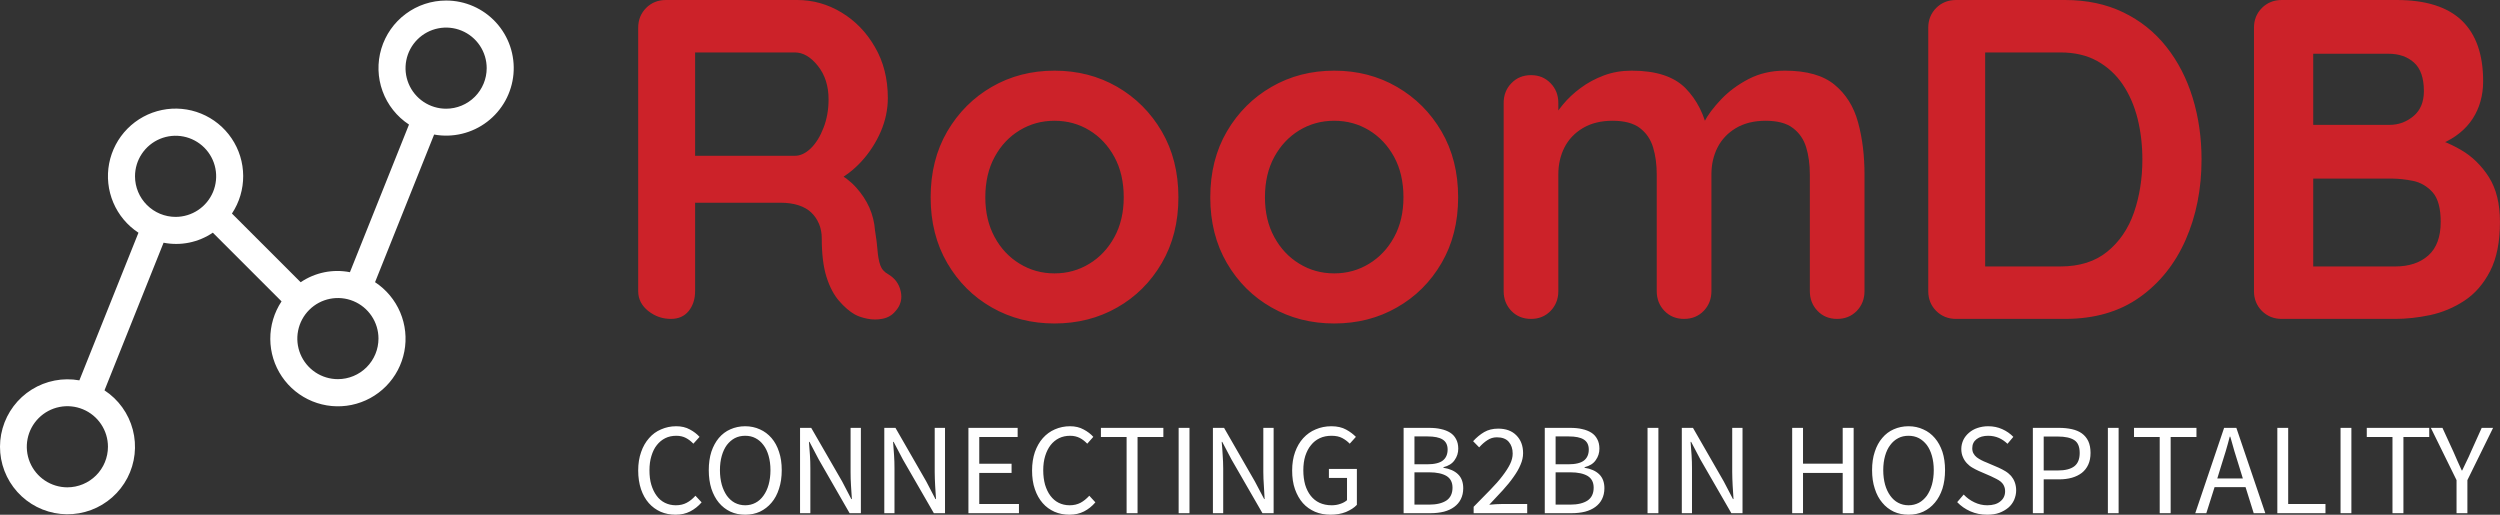
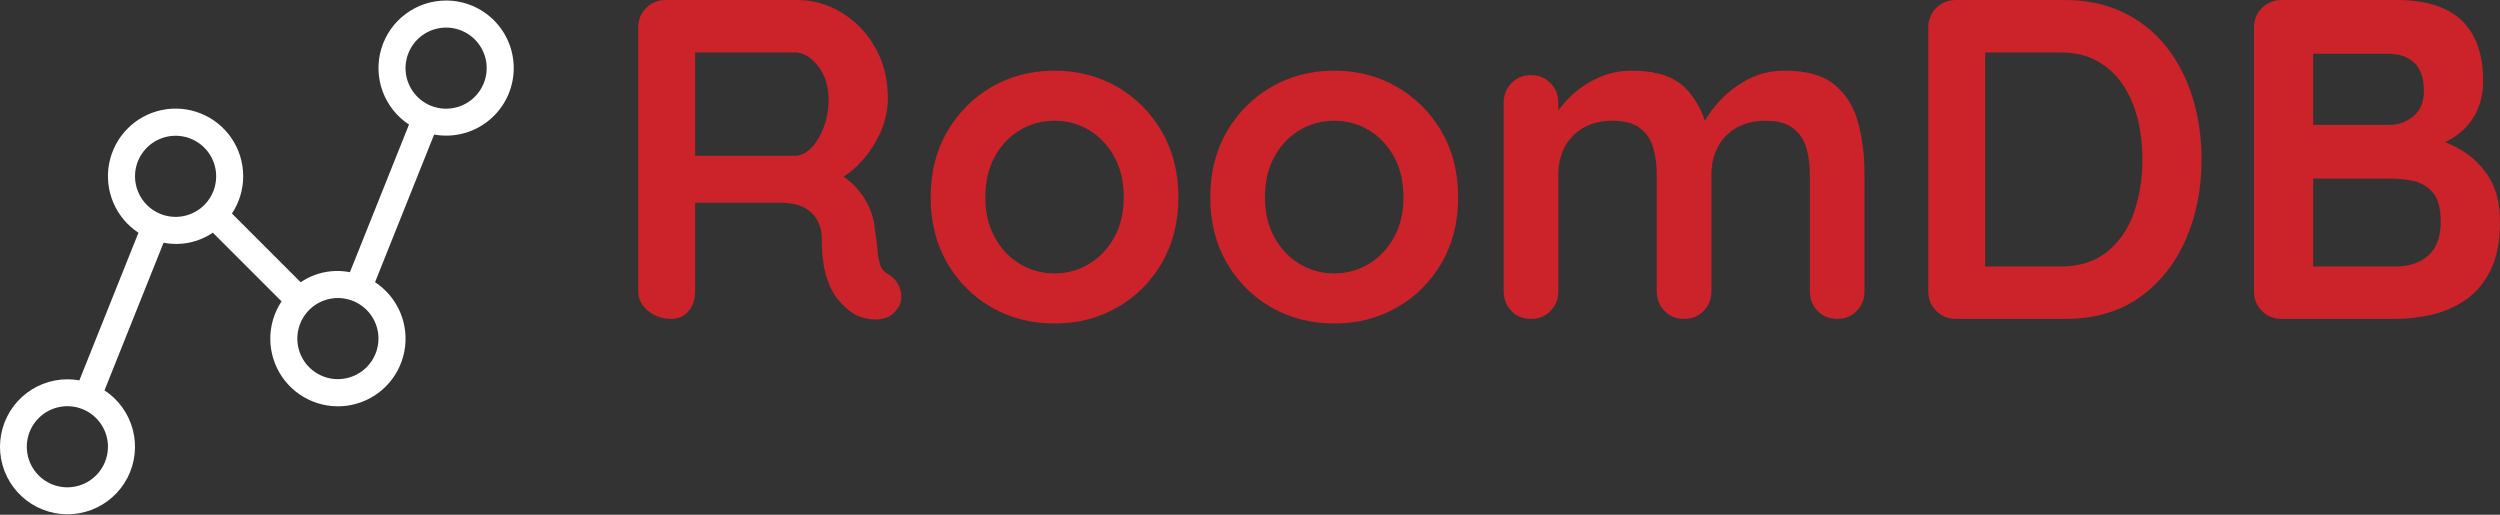
<svg xmlns="http://www.w3.org/2000/svg" width="238" height="49" viewBox="0 0 238 49" fill="none">
  <rect x="0" y="0" width="238" height="49" fill="#333333" stroke="none" />
  <path d="M63.87 30.359C63.063 30.359 62.343 30.107 61.708 29.602C61.073 29.092 60.756 28.463 60.756 27.716V2.643C60.756 1.895 61.008 1.266 61.512 0.756C62.016 0.252 62.645 0 63.398 0H75.891C77.391 0 78.8 0.397 80.117 1.192C81.434 1.987 82.496 3.087 83.302 4.493C84.115 5.893 84.521 7.504 84.521 9.325C84.521 10.422 84.296 11.493 83.845 12.537C83.394 13.575 82.786 14.515 82.021 15.357C81.256 16.194 80.396 16.843 79.441 17.306L79.485 16.309C80.298 16.742 80.971 17.255 81.505 17.849C82.039 18.442 82.457 19.076 82.76 19.753C83.062 20.435 83.243 21.164 83.302 21.942C83.421 22.665 83.501 23.303 83.543 23.855C83.584 24.4 83.67 24.863 83.801 25.242C83.931 25.616 84.183 25.904 84.557 26.106C85.198 26.485 85.595 27.028 85.749 27.734C85.909 28.446 85.743 29.074 85.251 29.62C84.937 30 84.533 30.24 84.041 30.341C83.549 30.442 83.056 30.442 82.564 30.341C82.072 30.24 81.668 30.101 81.354 29.923C80.862 29.638 80.369 29.211 79.877 28.641C79.385 28.078 78.987 27.322 78.684 26.372C78.382 25.418 78.231 24.187 78.231 22.68C78.231 22.188 78.145 21.734 77.973 21.319C77.795 20.898 77.549 20.536 77.234 20.233C76.914 19.931 76.508 19.699 76.015 19.539C75.523 19.379 74.945 19.299 74.28 19.299H65.525L66.174 18.302V27.716C66.174 28.463 65.973 29.092 65.57 29.602C65.16 30.107 64.594 30.359 63.87 30.359ZM66.174 15.873L65.57 14.832H75.668C76.19 14.832 76.697 14.595 77.19 14.12C77.682 13.64 78.085 12.988 78.4 12.163C78.72 11.338 78.88 10.437 78.88 9.458C78.88 8.183 78.539 7.118 77.857 6.264C77.181 5.416 76.451 4.992 75.668 4.992H65.65L66.174 3.604V15.873ZM112.184 18.783C112.184 21.15 111.656 23.238 110.6 25.047C109.544 26.856 108.13 28.265 106.356 29.273C104.577 30.288 102.586 30.795 100.386 30.795C98.191 30.795 96.204 30.288 94.424 29.273C92.651 28.265 91.236 26.856 90.18 25.047C89.124 23.238 88.597 21.15 88.597 18.783C88.597 16.41 89.124 14.319 90.18 12.51C91.236 10.707 92.651 9.292 94.424 8.266C96.204 7.24 98.191 6.727 100.386 6.727C102.586 6.727 104.577 7.24 106.356 8.266C108.13 9.292 109.544 10.707 110.6 12.51C111.656 14.319 112.184 16.41 112.184 18.783ZM106.979 18.783C106.979 17.306 106.682 16.025 106.089 14.939C105.496 13.854 104.701 13.008 103.705 12.403C102.708 11.798 101.602 11.496 100.386 11.496C99.176 11.496 98.072 11.798 97.076 12.403C96.073 13.008 95.279 13.854 94.691 14.939C94.098 16.025 93.802 17.306 93.802 18.783C93.802 20.224 94.098 21.488 94.691 22.573C95.279 23.659 96.073 24.504 97.076 25.109C98.072 25.72 99.176 26.026 100.386 26.026C101.602 26.026 102.708 25.72 103.705 25.109C104.701 24.504 105.496 23.659 106.089 22.573C106.682 21.488 106.979 20.224 106.979 18.783ZM138.815 18.783C138.815 21.15 138.287 23.238 137.231 25.047C136.175 26.856 134.757 28.265 132.978 29.273C131.204 30.288 129.217 30.795 127.016 30.795C124.822 30.795 122.834 30.288 121.055 29.273C119.275 28.265 117.858 26.856 116.802 25.047C115.746 23.238 115.218 21.15 115.218 18.783C115.218 16.41 115.746 14.319 116.802 12.51C117.858 10.707 119.275 9.292 121.055 8.266C122.834 7.24 124.822 6.727 127.016 6.727C129.217 6.727 131.204 7.24 132.978 8.266C134.757 9.292 136.175 10.707 137.231 12.51C138.287 14.319 138.815 16.41 138.815 18.783ZM133.609 18.783C133.609 17.306 133.313 16.025 132.72 14.939C132.127 13.854 131.332 13.008 130.335 12.403C129.339 11.798 128.232 11.496 127.016 11.496C125.8 11.496 124.694 11.798 123.698 12.403C122.701 13.008 121.906 13.854 121.313 14.939C120.72 16.025 120.423 17.306 120.423 18.783C120.423 20.224 120.72 21.488 121.313 22.573C121.906 23.659 122.701 24.504 123.698 25.109C124.694 25.72 125.8 26.026 127.016 26.026C128.232 26.026 129.339 25.72 130.335 25.109C131.332 24.504 132.127 23.659 132.72 22.573C133.313 21.488 133.609 20.224 133.609 18.783ZM155.337 6.727C157.651 6.727 159.356 7.281 160.454 8.39C161.551 9.506 162.275 10.944 162.625 12.706L161.886 12.314L162.233 11.62C162.577 10.956 163.111 10.241 163.835 9.476C164.558 8.711 165.433 8.061 166.459 7.527C167.486 6.994 168.636 6.727 169.912 6.727C171.994 6.727 173.575 7.174 174.654 8.07C175.74 8.966 176.484 10.158 176.887 11.647C177.297 13.136 177.501 14.791 177.501 16.612V27.716C177.501 28.463 177.255 29.092 176.763 29.602C176.271 30.107 175.648 30.359 174.894 30.359C174.141 30.359 173.521 30.107 173.035 29.602C172.542 29.092 172.296 28.463 172.296 27.716V16.612C172.296 15.657 172.181 14.797 171.949 14.031C171.718 13.266 171.297 12.652 170.686 12.19C170.081 11.727 169.215 11.496 168.088 11.496C166.99 11.496 166.05 11.727 165.267 12.19C164.49 12.652 163.906 13.266 163.514 14.031C163.123 14.797 162.927 15.657 162.927 16.612V27.716C162.927 28.463 162.681 29.092 162.189 29.602C161.696 30.107 161.073 30.359 160.32 30.359C159.573 30.359 158.953 30.107 158.46 29.602C157.968 29.092 157.722 28.463 157.722 27.716V16.612C157.722 15.657 157.606 14.797 157.375 14.031C157.144 13.266 156.725 12.652 156.12 12.19C155.509 11.727 154.64 11.496 153.513 11.496C152.416 11.496 151.476 11.727 150.693 12.19C149.916 12.652 149.332 13.266 148.94 14.031C148.549 14.797 148.353 15.657 148.353 16.612V27.716C148.353 28.463 148.107 29.092 147.614 29.602C147.122 30.107 146.502 30.359 145.755 30.359C145.001 30.359 144.379 30.107 143.886 29.602C143.394 29.092 143.148 28.463 143.148 27.716V9.805C143.148 9.052 143.394 8.423 143.886 7.919C144.379 7.409 145.001 7.154 145.755 7.154C146.502 7.154 147.122 7.409 147.614 7.919C148.107 8.423 148.353 9.052 148.353 9.805V11.665L147.703 11.54C147.964 11.048 148.326 10.52 148.789 9.956C149.251 9.393 149.815 8.865 150.479 8.373C151.144 7.88 151.882 7.483 152.695 7.18C153.502 6.878 154.382 6.727 155.337 6.727ZM186.212 0H196.578C198.66 0 200.511 0.391 202.13 1.174C203.749 1.952 205.117 3.043 206.232 4.449C207.341 5.849 208.177 7.468 208.741 9.307C209.304 11.14 209.586 13.097 209.586 15.179C209.586 17.985 209.082 20.536 208.074 22.831C207.059 25.133 205.591 26.963 203.669 28.321C201.747 29.68 199.384 30.359 196.578 30.359H186.212C185.465 30.359 184.836 30.107 184.326 29.602C183.822 29.092 183.57 28.463 183.57 27.716V2.643C183.57 1.895 183.822 1.266 184.326 0.756C184.836 0.252 185.465 0 186.212 0ZM188.73 25.367H196.142C197.969 25.367 199.458 24.898 200.608 23.961C201.765 23.024 202.613 21.781 203.153 20.233C203.687 18.685 203.954 17 203.954 15.179C203.954 13.821 203.803 12.528 203.5 11.3C203.192 10.072 202.72 8.987 202.085 8.043C201.451 7.106 200.641 6.362 199.656 5.81C198.678 5.264 197.506 4.992 196.142 4.992H188.552L188.988 4.6V25.848L188.73 25.367ZM217.22 0H228.155C230.926 0 232.993 0.65 234.357 1.949C235.715 3.254 236.395 5.178 236.395 7.723C236.395 9.081 236.062 10.274 235.398 11.3C234.728 12.326 233.743 13.121 232.444 13.684C231.145 14.248 229.541 14.53 227.631 14.53L227.808 12.581C228.704 12.581 229.73 12.703 230.887 12.946C232.044 13.189 233.162 13.622 234.241 14.245C235.327 14.868 236.226 15.737 236.937 16.852C237.643 17.961 237.996 19.385 237.996 21.123C237.996 23.033 237.685 24.593 237.062 25.803C236.439 27.019 235.624 27.959 234.615 28.624C233.601 29.288 232.515 29.745 231.359 29.994C230.202 30.237 229.09 30.359 228.022 30.359H217.22C216.473 30.359 215.844 30.107 215.334 29.602C214.83 29.092 214.578 28.463 214.578 27.716V2.643C214.578 1.895 214.83 1.266 215.334 0.756C215.844 0.252 216.473 0 217.22 0ZM227.372 5.116H219.649L220.219 4.422V12.279L219.694 11.887H227.497C228.339 11.887 229.093 11.611 229.757 11.06C230.421 10.508 230.754 9.713 230.754 8.675C230.754 7.429 230.442 6.525 229.819 5.961C229.196 5.398 228.381 5.116 227.372 5.116ZM227.719 17.003H219.827L220.219 16.656V25.803L219.783 25.367H228.022C229.351 25.367 230.407 25.014 231.19 24.308C231.967 23.602 232.355 22.541 232.355 21.123C232.355 19.818 232.097 18.878 231.581 18.302C231.059 17.727 230.436 17.365 229.713 17.217C228.989 17.075 228.325 17.003 227.719 17.003Z" fill="#CC2229" />
-   <path d="M60.756 44.789C60.756 45.45 60.849 46.048 61.024 46.575C61.2 47.091 61.447 47.534 61.767 47.896C62.087 48.257 62.459 48.525 62.892 48.721C63.326 48.907 63.801 49 64.317 49C64.833 49 65.297 48.897 65.7 48.69C66.102 48.484 66.474 48.195 66.794 47.823L66.206 47.194C65.947 47.483 65.669 47.71 65.369 47.865C65.081 48.02 64.74 48.102 64.337 48.102C63.955 48.102 63.605 48.02 63.295 47.865C62.985 47.71 62.717 47.483 62.511 47.194C62.294 46.905 62.129 46.554 62.005 46.151C61.881 45.739 61.829 45.284 61.829 44.768C61.829 44.263 61.891 43.808 62.015 43.406C62.139 43.003 62.304 42.652 62.531 42.374C62.758 42.085 63.026 41.868 63.336 41.713C63.646 41.558 63.997 41.486 64.389 41.486C64.74 41.486 65.039 41.558 65.297 41.693C65.555 41.827 65.793 42.013 66.009 42.24L66.598 41.589C66.35 41.321 66.051 41.084 65.679 40.888C65.308 40.681 64.874 40.578 64.379 40.578C63.852 40.578 63.377 40.681 62.934 40.877C62.49 41.063 62.108 41.342 61.788 41.713C61.468 42.075 61.21 42.518 61.035 43.034C60.849 43.55 60.756 44.139 60.756 44.789ZM70.943 49C71.449 49 71.923 48.907 72.347 48.711C72.77 48.505 73.141 48.226 73.451 47.854C73.761 47.493 73.998 47.049 74.163 46.523C74.339 45.996 74.421 45.408 74.421 44.758C74.421 44.108 74.339 43.53 74.163 43.014C73.998 42.498 73.761 42.064 73.451 41.703C73.141 41.342 72.77 41.063 72.347 40.877C71.923 40.681 71.449 40.578 70.943 40.578C70.427 40.578 69.962 40.681 69.539 40.867C69.106 41.053 68.745 41.331 68.435 41.693C68.135 42.054 67.898 42.487 67.723 43.003C67.558 43.519 67.475 44.108 67.475 44.758C67.475 45.408 67.558 45.996 67.723 46.523C67.898 47.049 68.135 47.493 68.435 47.854C68.745 48.226 69.106 48.505 69.539 48.711C69.962 48.907 70.427 49 70.943 49ZM70.943 48.102C70.582 48.102 70.251 48.02 69.952 47.865C69.663 47.71 69.415 47.483 69.199 47.194C68.992 46.895 68.827 46.544 68.713 46.141C68.6 45.728 68.538 45.264 68.538 44.758C68.538 44.252 68.6 43.798 68.713 43.396C68.827 42.993 68.992 42.642 69.199 42.364C69.415 42.085 69.663 41.868 69.952 41.713C70.251 41.558 70.582 41.486 70.943 41.486C71.304 41.486 71.634 41.558 71.923 41.713C72.223 41.868 72.47 42.085 72.677 42.364C72.894 42.642 73.059 42.993 73.172 43.396C73.286 43.798 73.348 44.252 73.348 44.758C73.348 45.264 73.286 45.728 73.172 46.141C73.059 46.544 72.894 46.895 72.677 47.194C72.47 47.483 72.223 47.71 71.923 47.865C71.634 48.02 71.304 48.102 70.943 48.102ZM76.165 40.733V48.855H77.146V44.603C77.146 44.18 77.136 43.746 77.105 43.323C77.074 42.9 77.043 42.477 77.012 42.064H77.063L77.941 43.736L80.882 48.855H81.956V40.733H80.975V44.933C80.975 45.357 80.986 45.79 81.016 46.234C81.047 46.678 81.068 47.101 81.099 47.514H81.047L80.17 45.831L77.228 40.733H76.165ZM84.185 40.733V48.855H85.155V44.603C85.155 44.18 85.145 43.746 85.114 43.323C85.083 42.9 85.052 42.477 85.021 42.064H85.073L85.95 43.736L88.902 48.855H89.965V40.733H88.984V44.933C88.984 45.357 89.005 45.79 89.026 46.234C89.057 46.678 89.088 47.101 89.108 47.514H89.057L88.179 45.831L85.248 40.733H84.185ZM92.194 40.733V48.855H97.004V47.978H93.226V45.026H96.302V44.149H93.226V41.6H96.88V40.733H92.194ZM98.253 44.789C98.253 45.45 98.335 46.048 98.521 46.575C98.697 47.091 98.944 47.534 99.264 47.896C99.574 48.257 99.956 48.525 100.389 48.721C100.823 48.907 101.298 49 101.803 49C102.33 49 102.784 48.897 103.197 48.69C103.599 48.484 103.961 48.195 104.28 47.823L103.702 47.194C103.434 47.483 103.155 47.71 102.866 47.865C102.567 48.02 102.227 48.102 101.834 48.102C101.442 48.102 101.091 48.02 100.782 47.865C100.472 47.71 100.214 47.483 99.997 47.194C99.78 46.905 99.615 46.554 99.491 46.151C99.378 45.739 99.316 45.284 99.316 44.768C99.316 44.263 99.378 43.808 99.502 43.406C99.626 43.003 99.801 42.652 100.018 42.374C100.245 42.085 100.513 41.868 100.823 41.713C101.143 41.558 101.494 41.486 101.876 41.486C102.227 41.486 102.526 41.558 102.794 41.693C103.052 41.827 103.29 42.013 103.506 42.24L104.084 41.589C103.847 41.321 103.537 41.084 103.166 40.888C102.794 40.681 102.361 40.578 101.865 40.578C101.349 40.578 100.864 40.681 100.42 40.877C99.987 41.063 99.605 41.342 99.275 41.713C98.955 42.075 98.707 42.518 98.521 43.034C98.346 43.55 98.253 44.139 98.253 44.789ZM107.253 41.6V48.855H108.295V41.6H110.752V40.733H104.807V41.6H107.253ZM112.207 40.733V48.855H113.239V40.733H112.207ZM115.469 40.733V48.855H116.449V44.603C116.449 44.18 116.429 43.746 116.398 43.323C116.377 42.9 116.346 42.477 116.305 42.064H116.356L117.234 43.736L120.185 48.855H121.249V40.733H120.268V44.933C120.268 45.357 120.289 45.79 120.32 46.234C120.34 46.678 120.371 47.101 120.392 47.514H120.351L119.463 45.831L116.532 40.733H115.469ZM123.013 44.789C123.013 45.45 123.096 46.048 123.282 46.575C123.468 47.091 123.715 47.534 124.035 47.896C124.355 48.257 124.747 48.525 125.191 48.721C125.635 48.907 126.131 49 126.667 49C127.204 49 127.699 48.917 128.133 48.742C128.566 48.556 128.917 48.339 129.175 48.061V44.644H126.512V45.501H128.236V47.617C128.071 47.761 127.854 47.885 127.596 47.968C127.338 48.061 127.059 48.102 126.77 48.102C126.337 48.102 125.955 48.02 125.614 47.865C125.284 47.71 125.005 47.483 124.778 47.194C124.551 46.905 124.376 46.554 124.252 46.151C124.139 45.739 124.077 45.284 124.077 44.768C124.077 44.263 124.139 43.808 124.262 43.406C124.397 43.003 124.572 42.652 124.809 42.374C125.036 42.085 125.315 41.868 125.645 41.713C125.976 41.558 126.347 41.486 126.76 41.486C127.173 41.486 127.514 41.558 127.782 41.703C128.05 41.847 128.288 42.023 128.494 42.24L129.082 41.589C128.835 41.342 128.535 41.104 128.153 40.898C127.782 40.691 127.307 40.578 126.75 40.578C126.203 40.578 125.707 40.681 125.253 40.877C124.799 41.063 124.407 41.342 124.066 41.713C123.736 42.075 123.478 42.518 123.292 43.034C123.106 43.55 123.013 44.139 123.013 44.789ZM133.624 40.733V48.855H136.214C136.668 48.855 137.081 48.804 137.463 48.711C137.845 48.608 138.165 48.463 138.444 48.257C138.712 48.061 138.929 47.813 139.073 47.514C139.218 47.225 139.3 46.874 139.3 46.482C139.3 45.914 139.135 45.47 138.805 45.15C138.475 44.83 138.01 44.624 137.412 44.531V44.479C137.897 44.355 138.248 44.139 138.475 43.808C138.712 43.478 138.826 43.117 138.826 42.714C138.826 42.353 138.753 42.054 138.619 41.806C138.485 41.548 138.299 41.342 138.052 41.187C137.804 41.032 137.515 40.919 137.174 40.846C136.834 40.764 136.452 40.733 136.039 40.733H133.624ZM135.853 44.201H134.656V41.548H135.905C136.534 41.548 137.019 41.641 137.329 41.837C137.649 42.033 137.814 42.353 137.814 42.797C137.814 43.251 137.659 43.602 137.36 43.839C137.061 44.077 136.555 44.201 135.853 44.201ZM136.06 48.04H134.656V44.964H136.06C136.782 44.964 137.329 45.088 137.711 45.315C138.093 45.553 138.279 45.924 138.279 46.43C138.279 46.977 138.082 47.39 137.701 47.648C137.308 47.906 136.761 48.04 136.06 48.04ZM140.291 48.247V48.855H145.39V47.978H143.099C142.892 47.978 142.675 47.989 142.438 47.999C142.211 48.02 141.984 48.03 141.777 48.05C142.242 47.565 142.675 47.101 143.068 46.667C143.46 46.234 143.8 45.821 144.079 45.419C144.368 45.016 144.595 44.634 144.75 44.252C144.915 43.881 144.998 43.509 144.998 43.138C144.998 42.436 144.781 41.868 144.358 41.445C143.945 41.022 143.367 40.805 142.624 40.805C142.108 40.805 141.664 40.919 141.292 41.135C140.921 41.352 140.57 41.641 140.24 42.002L140.818 42.59C141.055 42.322 141.303 42.095 141.592 41.909C141.87 41.724 142.17 41.631 142.5 41.631C143.006 41.631 143.388 41.775 143.635 42.064C143.883 42.353 144.007 42.725 144.007 43.179C144.007 43.509 143.924 43.839 143.759 44.18C143.594 44.521 143.346 44.903 143.037 45.305C142.727 45.718 142.335 46.162 141.87 46.636C141.406 47.121 140.88 47.658 140.291 48.247ZM147.062 40.733V48.855H149.653C150.107 48.855 150.52 48.804 150.901 48.711C151.283 48.608 151.603 48.463 151.882 48.257C152.15 48.061 152.367 47.813 152.512 47.514C152.656 47.225 152.739 46.874 152.739 46.482C152.739 45.914 152.573 45.47 152.243 45.15C151.913 44.83 151.448 44.624 150.85 44.531V44.479C151.335 44.355 151.686 44.139 151.913 43.808C152.15 43.478 152.264 43.117 152.264 42.714C152.264 42.353 152.192 42.054 152.057 41.806C151.923 41.548 151.737 41.342 151.49 41.187C151.242 41.032 150.953 40.919 150.612 40.846C150.272 40.764 149.89 40.733 149.477 40.733H147.062ZM149.291 44.201H148.094V41.548H149.343C149.973 41.548 150.458 41.641 150.767 41.837C151.087 42.033 151.252 42.353 151.252 42.797C151.252 43.251 151.098 43.602 150.798 43.839C150.499 44.077 149.993 44.201 149.291 44.201ZM149.498 48.04H148.094V44.964H149.498C150.22 44.964 150.767 45.088 151.149 45.315C151.531 45.553 151.717 45.924 151.717 46.43C151.717 46.977 151.521 47.39 151.139 47.648C150.747 47.906 150.2 48.04 149.498 48.04ZM156.846 40.733V48.855H157.879V40.733H156.846ZM160.108 40.733V48.855H161.078V44.603C161.078 44.18 161.068 43.746 161.037 43.323C161.006 42.9 160.975 42.477 160.944 42.064H160.996L161.873 43.736L164.825 48.855H165.888V40.733H164.907V44.933C164.907 45.357 164.928 45.79 164.949 46.234C164.98 46.678 165.011 47.101 165.031 47.514H164.98L164.102 45.831L161.171 40.733H160.108ZM170.615 40.733V48.855H171.647V45.026H175.425V48.855H176.467V40.733H175.425V44.139H171.647V40.733H170.615ZM181.69 49C182.206 49 182.67 48.907 183.093 48.711C183.527 48.505 183.888 48.226 184.198 47.854C184.507 47.493 184.745 47.049 184.92 46.523C185.085 45.996 185.168 45.408 185.168 44.758C185.168 44.108 185.085 43.53 184.92 43.014C184.745 42.498 184.507 42.064 184.198 41.703C183.888 41.342 183.527 41.063 183.093 40.877C182.67 40.681 182.206 40.578 181.69 40.578C181.184 40.578 180.709 40.681 180.286 40.867C179.863 41.053 179.491 41.331 179.192 41.693C178.882 42.054 178.645 42.487 178.48 43.003C178.304 43.519 178.222 44.108 178.222 44.758C178.222 45.408 178.304 45.996 178.48 46.523C178.645 47.049 178.882 47.493 179.192 47.854C179.491 48.226 179.863 48.505 180.286 48.711C180.709 48.907 181.184 49 181.69 49ZM181.69 48.102C181.328 48.102 180.998 48.02 180.709 47.865C180.41 47.71 180.162 47.483 179.956 47.194C179.739 46.895 179.574 46.544 179.46 46.141C179.347 45.728 179.285 45.264 179.285 44.758C179.285 44.252 179.347 43.798 179.46 43.396C179.574 42.993 179.739 42.642 179.956 42.364C180.162 42.085 180.41 41.868 180.709 41.713C180.998 41.558 181.328 41.486 181.69 41.486C182.051 41.486 182.381 41.558 182.68 41.713C182.969 41.868 183.217 42.085 183.434 42.364C183.64 42.642 183.805 42.993 183.919 43.396C184.033 43.798 184.094 44.252 184.094 44.758C184.094 45.264 184.033 45.728 183.919 46.141C183.805 46.544 183.64 46.895 183.434 47.194C183.217 47.483 182.969 47.71 182.68 47.865C182.381 48.02 182.051 48.102 181.69 48.102ZM186.943 47.08L186.324 47.803C186.675 48.174 187.098 48.463 187.583 48.68C188.078 48.897 188.605 49 189.173 49C189.606 49 189.988 48.948 190.329 48.825C190.659 48.701 190.948 48.535 191.195 48.329C191.433 48.123 191.619 47.875 191.743 47.596C191.866 47.307 191.939 47.008 191.939 46.688C191.939 46.389 191.887 46.131 191.804 45.904C191.722 45.677 191.598 45.48 191.454 45.305C191.299 45.14 191.123 44.985 190.917 44.861C190.71 44.737 190.494 44.624 190.267 44.521L189.111 44.025C188.945 43.963 188.78 43.891 188.626 43.808C188.471 43.726 188.326 43.643 188.192 43.54C188.058 43.437 187.955 43.313 187.882 43.179C187.8 43.045 187.759 42.869 187.759 42.673C187.759 42.301 187.903 42.013 188.171 41.806C188.45 41.589 188.822 41.486 189.276 41.486C189.647 41.486 189.988 41.558 190.298 41.693C190.597 41.827 190.865 42.013 191.113 42.25L191.67 41.589C191.381 41.29 191.03 41.042 190.618 40.857C190.205 40.671 189.761 40.578 189.276 40.578C188.904 40.578 188.564 40.64 188.254 40.743C187.944 40.846 187.676 41.001 187.449 41.197C187.222 41.393 187.036 41.62 186.912 41.878C186.788 42.147 186.716 42.436 186.716 42.735C186.716 43.034 186.768 43.292 186.871 43.519C186.964 43.746 187.098 43.943 187.253 44.108C187.408 44.273 187.583 44.417 187.789 44.531C187.986 44.644 188.182 44.748 188.367 44.83L189.534 45.336C189.72 45.429 189.895 45.511 190.06 45.594C190.225 45.677 190.37 45.77 190.494 45.873C190.607 45.976 190.71 46.1 190.772 46.244C190.845 46.389 190.886 46.564 190.886 46.771C190.886 47.173 190.731 47.493 190.432 47.73C190.143 47.978 189.72 48.102 189.183 48.102C188.76 48.102 188.357 48.009 187.965 47.823C187.573 47.638 187.232 47.39 186.943 47.08ZM193.528 40.733V48.855H194.56V45.635H196.026C196.47 45.635 196.872 45.584 197.244 45.48C197.605 45.377 197.925 45.222 198.193 45.016C198.451 44.81 198.658 44.552 198.802 44.232C198.947 43.922 199.019 43.55 199.019 43.117C199.019 42.673 198.947 42.301 198.802 41.992C198.658 41.693 198.451 41.445 198.193 41.259C197.935 41.073 197.615 40.939 197.244 40.857C196.872 40.774 196.47 40.733 196.026 40.733H193.528ZM195.902 44.789H194.56V41.558H195.902C196.604 41.558 197.12 41.672 197.471 41.899C197.822 42.126 197.987 42.539 197.987 43.117C197.987 43.695 197.822 44.118 197.481 44.386C197.13 44.655 196.604 44.789 195.902 44.789ZM200.67 40.733V48.855H201.692V40.733H200.67ZM205.604 41.6V48.855H206.646V41.6H209.103V40.733H203.158V41.6H205.604ZM213.52 45.553H211.085L211.466 44.314C211.611 43.86 211.755 43.406 211.89 42.952C212.024 42.508 212.148 42.044 212.271 41.569H212.323C212.457 42.044 212.581 42.508 212.715 42.952C212.849 43.406 212.994 43.86 213.138 44.314L213.52 45.553ZM213.778 46.378L214.552 48.855H215.657L212.901 40.733H211.735L208.989 48.855H210.042L210.826 46.378H213.778ZM216.802 40.733V48.855H221.385V47.978H217.835V40.733H216.802ZM222.82 40.733V48.855H223.852V40.733H222.82ZM227.764 41.6V48.855H228.806V41.6H231.263V40.733H225.317V41.6H227.764ZM233.863 45.708V48.855H234.896V45.708L237.342 40.733H236.258L235.226 43.024C235.102 43.323 234.968 43.612 234.823 43.901C234.689 44.19 234.545 44.49 234.4 44.789H234.359C234.214 44.49 234.08 44.19 233.956 43.901C233.832 43.612 233.709 43.323 233.574 43.024L232.522 40.733H231.417L233.863 45.708Z" fill="white" />
  <path d="M42.47 0.051C41.085 0.05 39.736 0.495 38.625 1.322C37.513 2.148 36.699 3.312 36.301 4.638C35.904 5.965 35.946 7.384 36.421 8.685C36.896 9.986 37.778 11.099 38.936 11.858L33.313 25.913C32.507 25.755 31.677 25.758 30.872 25.922C30.068 26.087 29.303 26.408 28.623 26.869L22.081 20.329C22.785 19.267 23.158 18.02 23.152 16.746C23.147 15.472 22.763 14.228 22.049 13.172C21.336 12.116 20.325 11.296 19.145 10.815C17.965 10.334 16.668 10.214 15.42 10.47C14.171 10.726 13.027 11.347 12.131 12.254C11.236 13.161 10.63 14.313 10.39 15.564C10.151 16.816 10.288 18.11 10.785 19.284C11.281 20.457 12.115 21.456 13.181 22.156L7.556 36.21C5.989 35.93 4.373 36.242 3.022 37.085C1.672 37.928 0.682 39.243 0.246 40.774C-0.19 42.305 -0.043 43.943 0.661 45.371C1.364 46.799 2.573 47.916 4.052 48.504C5.532 49.092 7.177 49.11 8.67 48.554C10.162 47.998 11.394 46.908 12.129 45.496C12.863 44.083 13.046 42.449 12.643 40.908C12.24 39.368 11.28 38.033 9.948 37.16L15.572 23.107C16.378 23.264 17.208 23.261 18.012 23.097C18.817 22.933 19.581 22.611 20.261 22.15L26.803 28.69C26.099 29.752 25.726 30.999 25.732 32.273C25.738 33.547 26.121 34.791 26.835 35.847C27.548 36.903 28.559 37.723 29.739 38.204C30.919 38.685 32.215 38.806 33.464 38.55C34.713 38.294 35.857 37.673 36.752 36.766C37.648 35.859 38.254 34.707 38.494 33.456C38.734 32.205 38.597 30.91 38.1 29.737C37.604 28.564 36.77 27.564 35.705 26.864L41.328 12.809C42.207 12.968 43.11 12.943 43.978 12.734C44.847 12.525 45.663 12.138 46.373 11.596C47.084 11.055 47.674 10.371 48.106 9.59C48.538 8.808 48.802 7.944 48.882 7.055C48.961 6.165 48.855 5.269 48.569 4.422C48.282 3.576 47.823 2.799 47.22 2.14C46.617 1.481 45.883 0.955 45.065 0.595C44.247 0.236 43.363 0.05 42.47 0.051ZM6.414 46.394C5.65 46.394 4.903 46.167 4.268 45.743C3.633 45.318 3.138 44.715 2.845 44.01C2.553 43.304 2.476 42.528 2.625 41.778C2.775 41.029 3.142 40.341 3.683 39.801C4.223 39.261 4.911 38.893 5.661 38.744C6.41 38.595 7.187 38.672 7.893 38.964C8.599 39.256 9.202 39.751 9.626 40.386C10.051 41.021 10.277 41.768 10.277 42.532C10.276 43.556 9.869 44.537 9.145 45.261C8.42 45.985 7.439 46.392 6.414 46.394ZM12.853 16.786C12.853 16.022 13.079 15.275 13.504 14.64C13.928 14.005 14.532 13.51 15.238 13.218C15.944 12.926 16.72 12.849 17.47 12.998C18.219 13.147 18.907 13.515 19.448 14.055C19.988 14.595 20.356 15.283 20.505 16.032C20.654 16.782 20.577 17.558 20.285 18.264C19.993 18.969 19.497 19.573 18.862 19.997C18.227 20.421 17.48 20.648 16.716 20.648C15.692 20.647 14.71 20.239 13.986 19.515C13.261 18.791 12.854 17.81 12.853 16.786ZM32.168 36.095C31.404 36.095 30.657 35.869 30.022 35.444C29.387 35.02 28.892 34.417 28.599 33.711C28.307 33.006 28.23 32.229 28.38 31.48C28.529 30.731 28.896 30.043 29.437 29.503C29.977 28.962 30.665 28.595 31.415 28.446C32.164 28.297 32.941 28.373 33.647 28.666C34.353 28.958 34.956 29.453 35.38 30.088C35.805 30.723 36.031 31.47 36.031 32.233C36.03 33.257 35.623 34.239 34.899 34.963C34.175 35.687 33.193 36.094 32.168 36.095ZM42.47 10.349C41.706 10.349 40.959 10.123 40.324 9.699C39.688 9.274 39.193 8.671 38.901 7.965C38.608 7.26 38.532 6.483 38.681 5.734C38.83 4.985 39.198 4.297 39.738 3.757C40.279 3.217 40.967 2.849 41.716 2.7C42.466 2.551 43.242 2.627 43.948 2.92C44.654 3.212 45.258 3.707 45.682 4.342C46.106 4.977 46.333 5.724 46.333 6.487C46.332 7.511 45.925 8.493 45.2 9.217C44.476 9.941 43.494 10.348 42.47 10.349Z" fill="white" />
</svg>